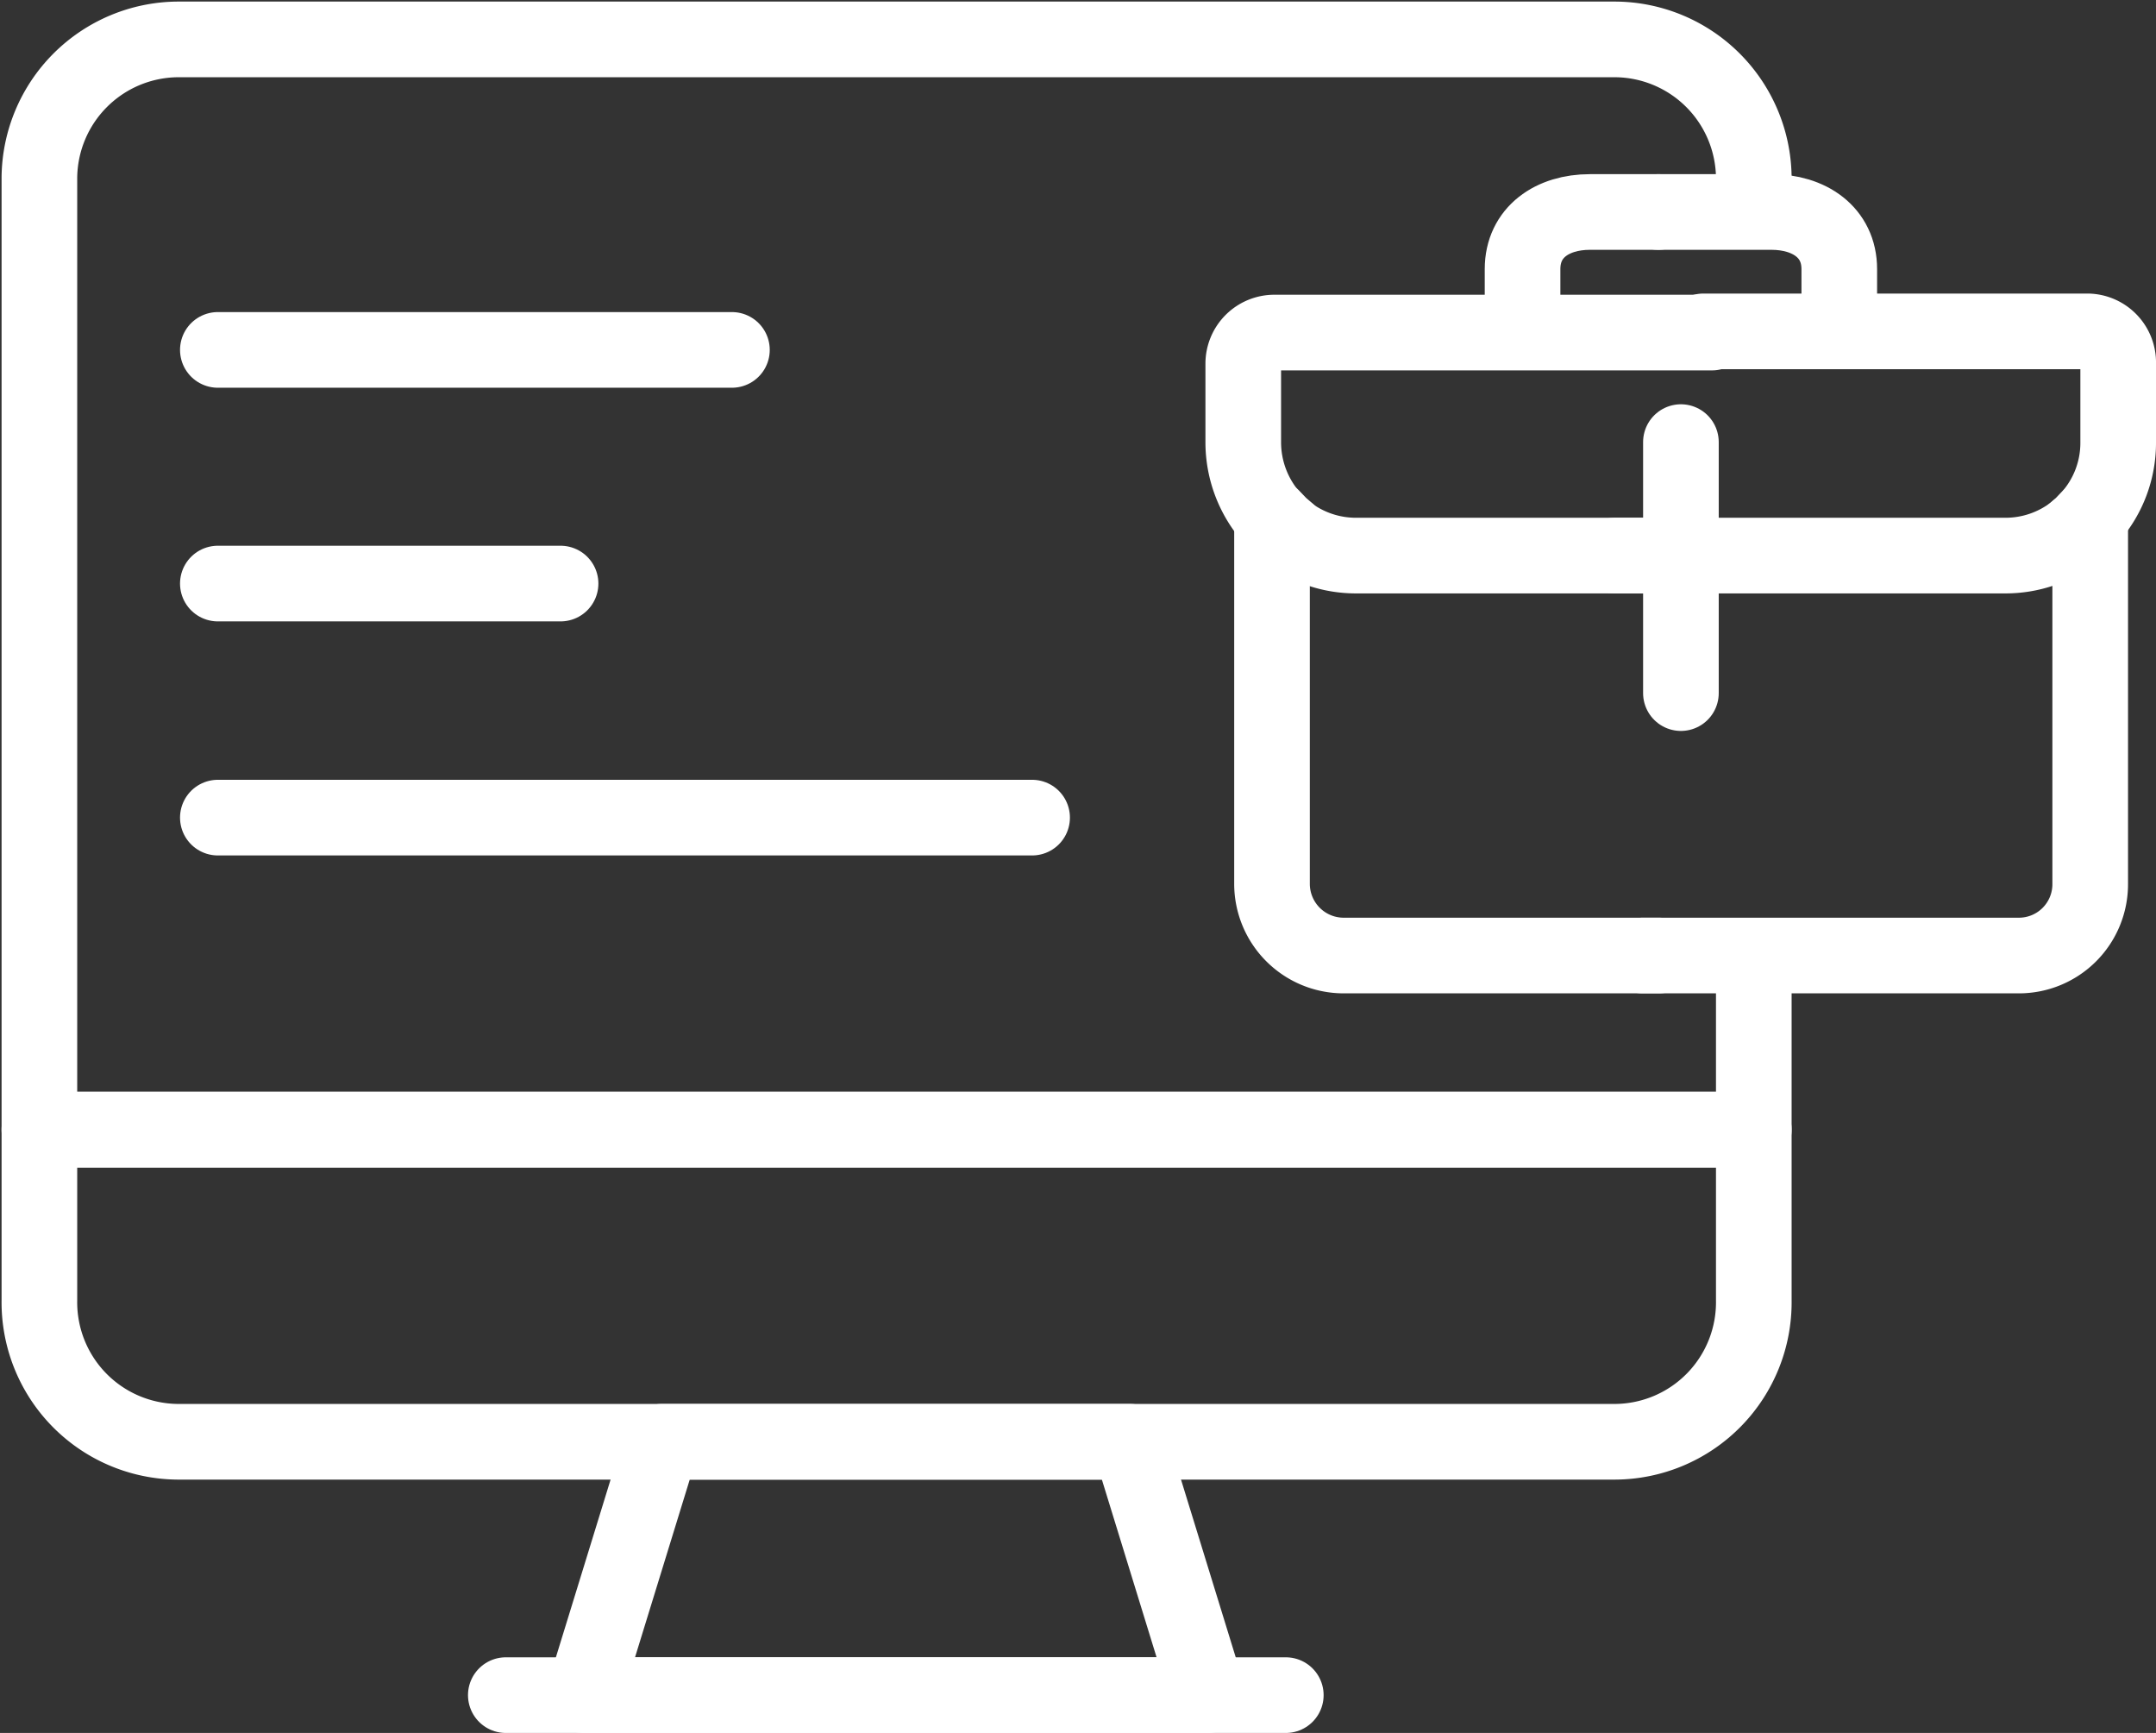
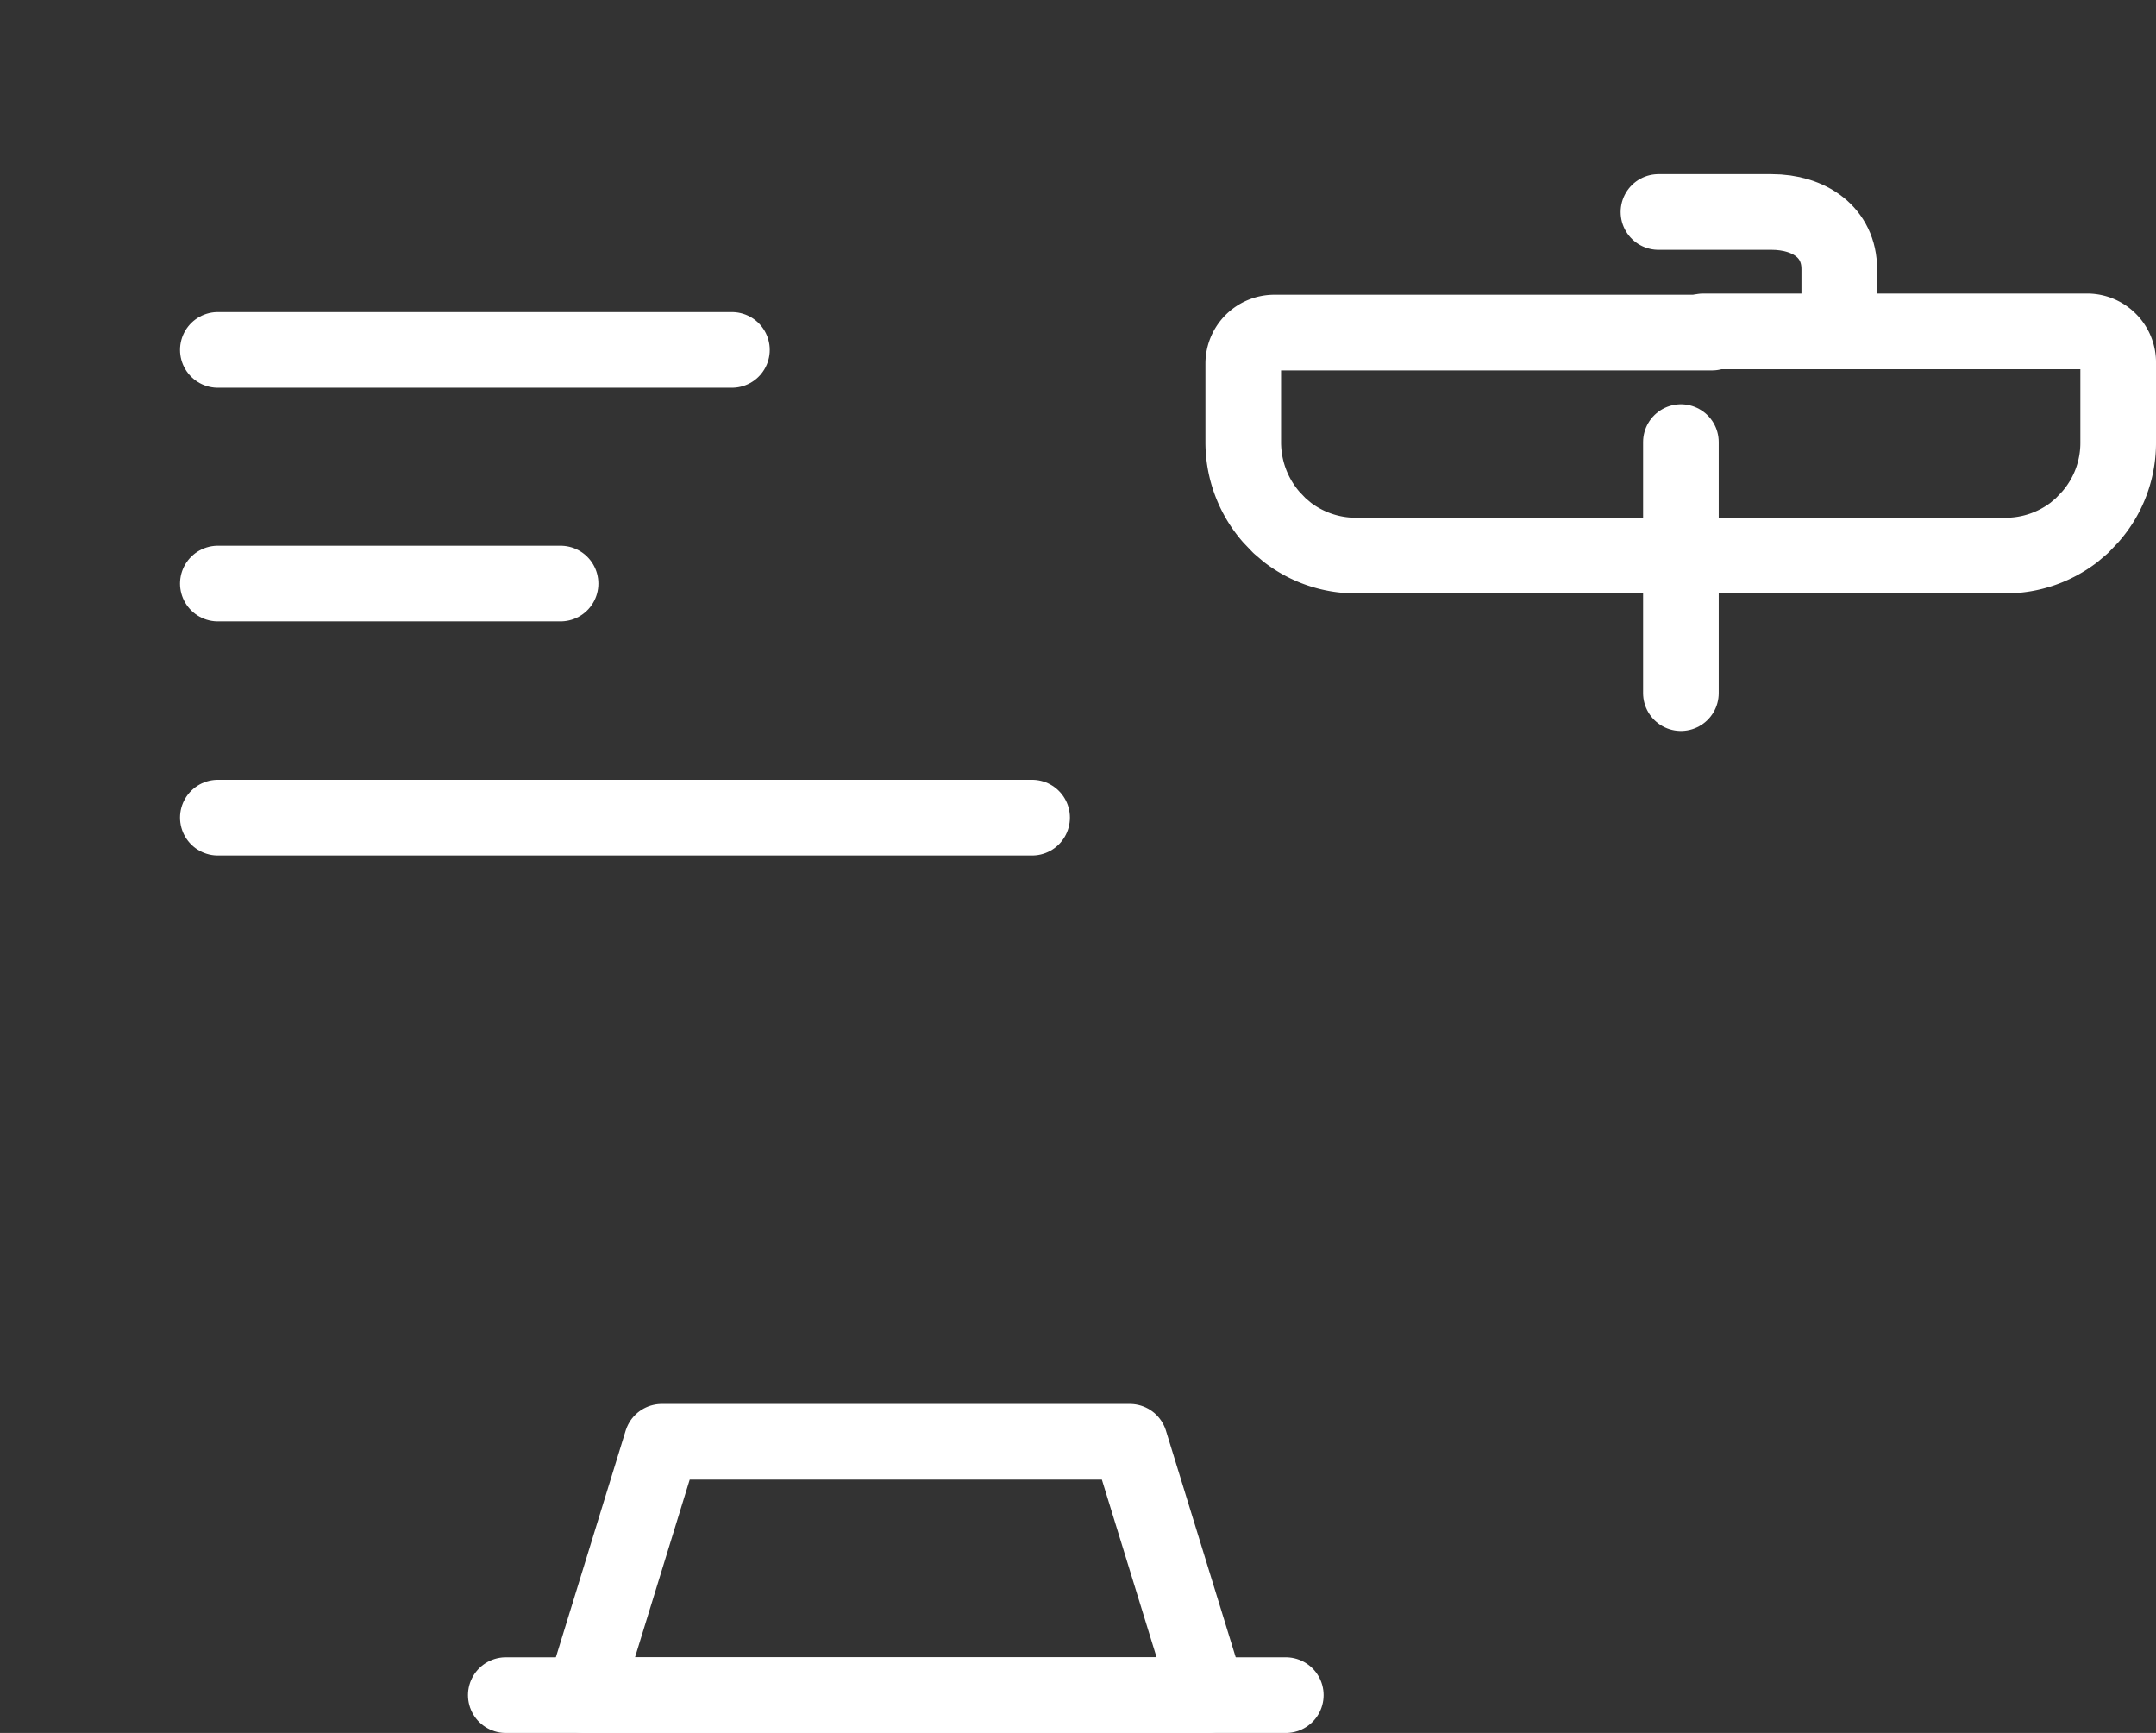
<svg xmlns="http://www.w3.org/2000/svg" viewBox="0 0 54.73 43.98">
  <rect x="0" y="0" width="54.73" height="43.98" fill="#333333" stroke="none" />
  <defs>
    <style>.cls-1{fill:none;stroke:#fff;stroke-linecap:round;stroke-linejoin:round;stroke-width:1.92px;}</style>
  </defs>
  <title>Translating business 
and IT strategic goals 
into tangible benefits</title>
  <g id="Layer_2" data-name="Layer 2">
    <g id="Layer_1-2" data-name="Layer 1">
      <line class="cls-1" x1="18.58" y1="8.88" x2="5.53" y2="8.88" />
      <line class="cls-1" x1="26.2" y1="20.75" x2="5.53" y2="20.75" />
      <line class="cls-1" x1="14.23" y1="14.81" x2="5.53" y2="14.81" />
      <polygon class="cls-1" points="30.66 43.02 14.82 43.02 16.8 36.59 28.68 36.59 30.66 43.02" />
      <line class="cls-1" x1="12.84" y1="43.02" x2="32.64" y2="43.02" />
-       <path class="cls-1" d="M44.52,25.13v3.54H1V4.5A3.54,3.54,0,0,1,4.51,1H41A3.54,3.54,0,0,1,44.52,4.5" />
-       <path class="cls-1" d="M1,28.67H44.52a0,0,0,0,1,0,0V33A3.54,3.54,0,0,1,41,36.59H4.51A3.54,3.54,0,0,1,1,33V28.67A0,0,0,0,1,1,28.67Z" />
-       <path class="cls-1" d="M41.7,24.25h9.54a1.81,1.81,0,0,0,1.82-1.81V13.12l-.21.22-.2.17" />
      <path class="cls-1" d="M46.69,8.41V6.83c0-.94-.77-1.45-1.72-1.45H42.1" />
      <path class="cls-1" d="M41,14.1H50.9a2.86,2.86,0,0,0,1.75-.59l.2-.17.21-.22a2.84,2.84,0,0,0,.71-1.89v-2A.79.79,0,0,0,53,8.41H43.24" />
-       <path class="cls-1" d="M42.11,24.25h-8a1.82,1.82,0,0,1-1.82-1.81V13.12l.21.22.2.17" />
-       <path class="cls-1" d="M38.65,8.41V6.83c0-.94.76-1.45,1.71-1.45H42.1" />
      <path class="cls-1" d="M42.1,14.1H34.43a2.86,2.86,0,0,1-1.75-.59l-.2-.17-.21-.22a2.89,2.89,0,0,1-.71-1.89v-2a.79.79,0,0,1,.79-.79H43.46" />
      <line class="cls-1" x1="42.67" y1="17.59" x2="42.67" y2="11.22" />
    </g>
  </g>
</svg>